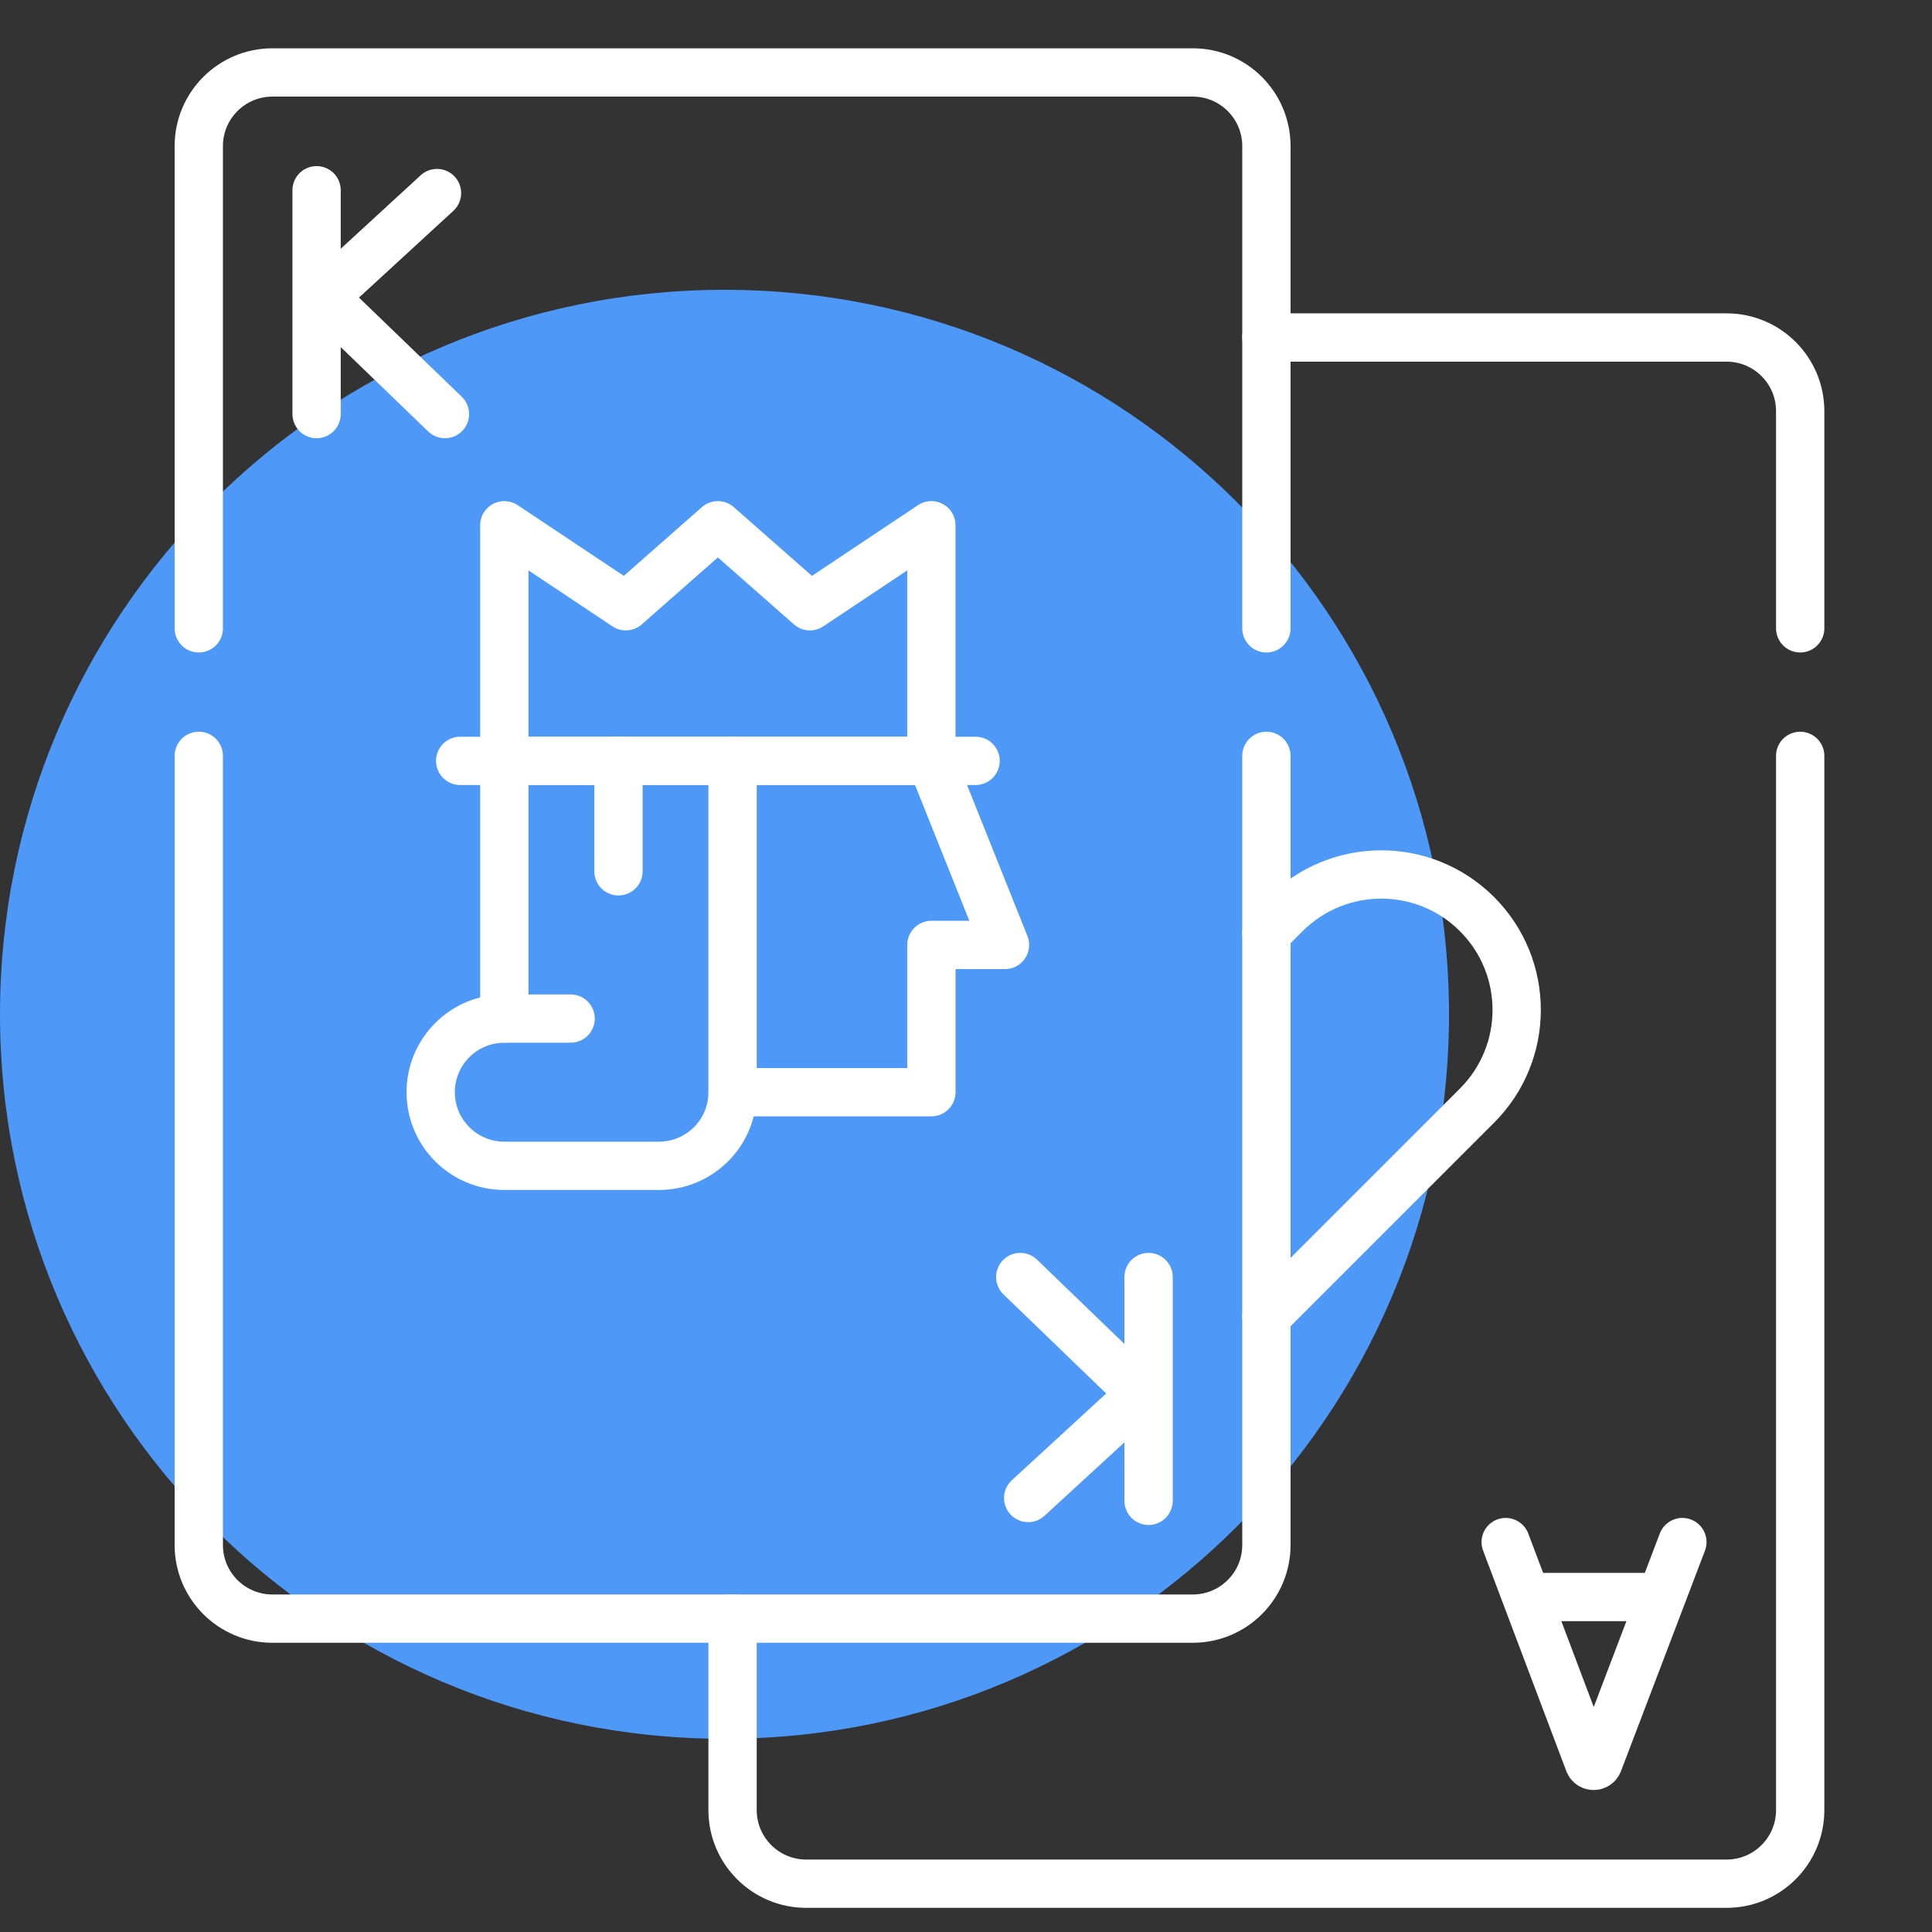
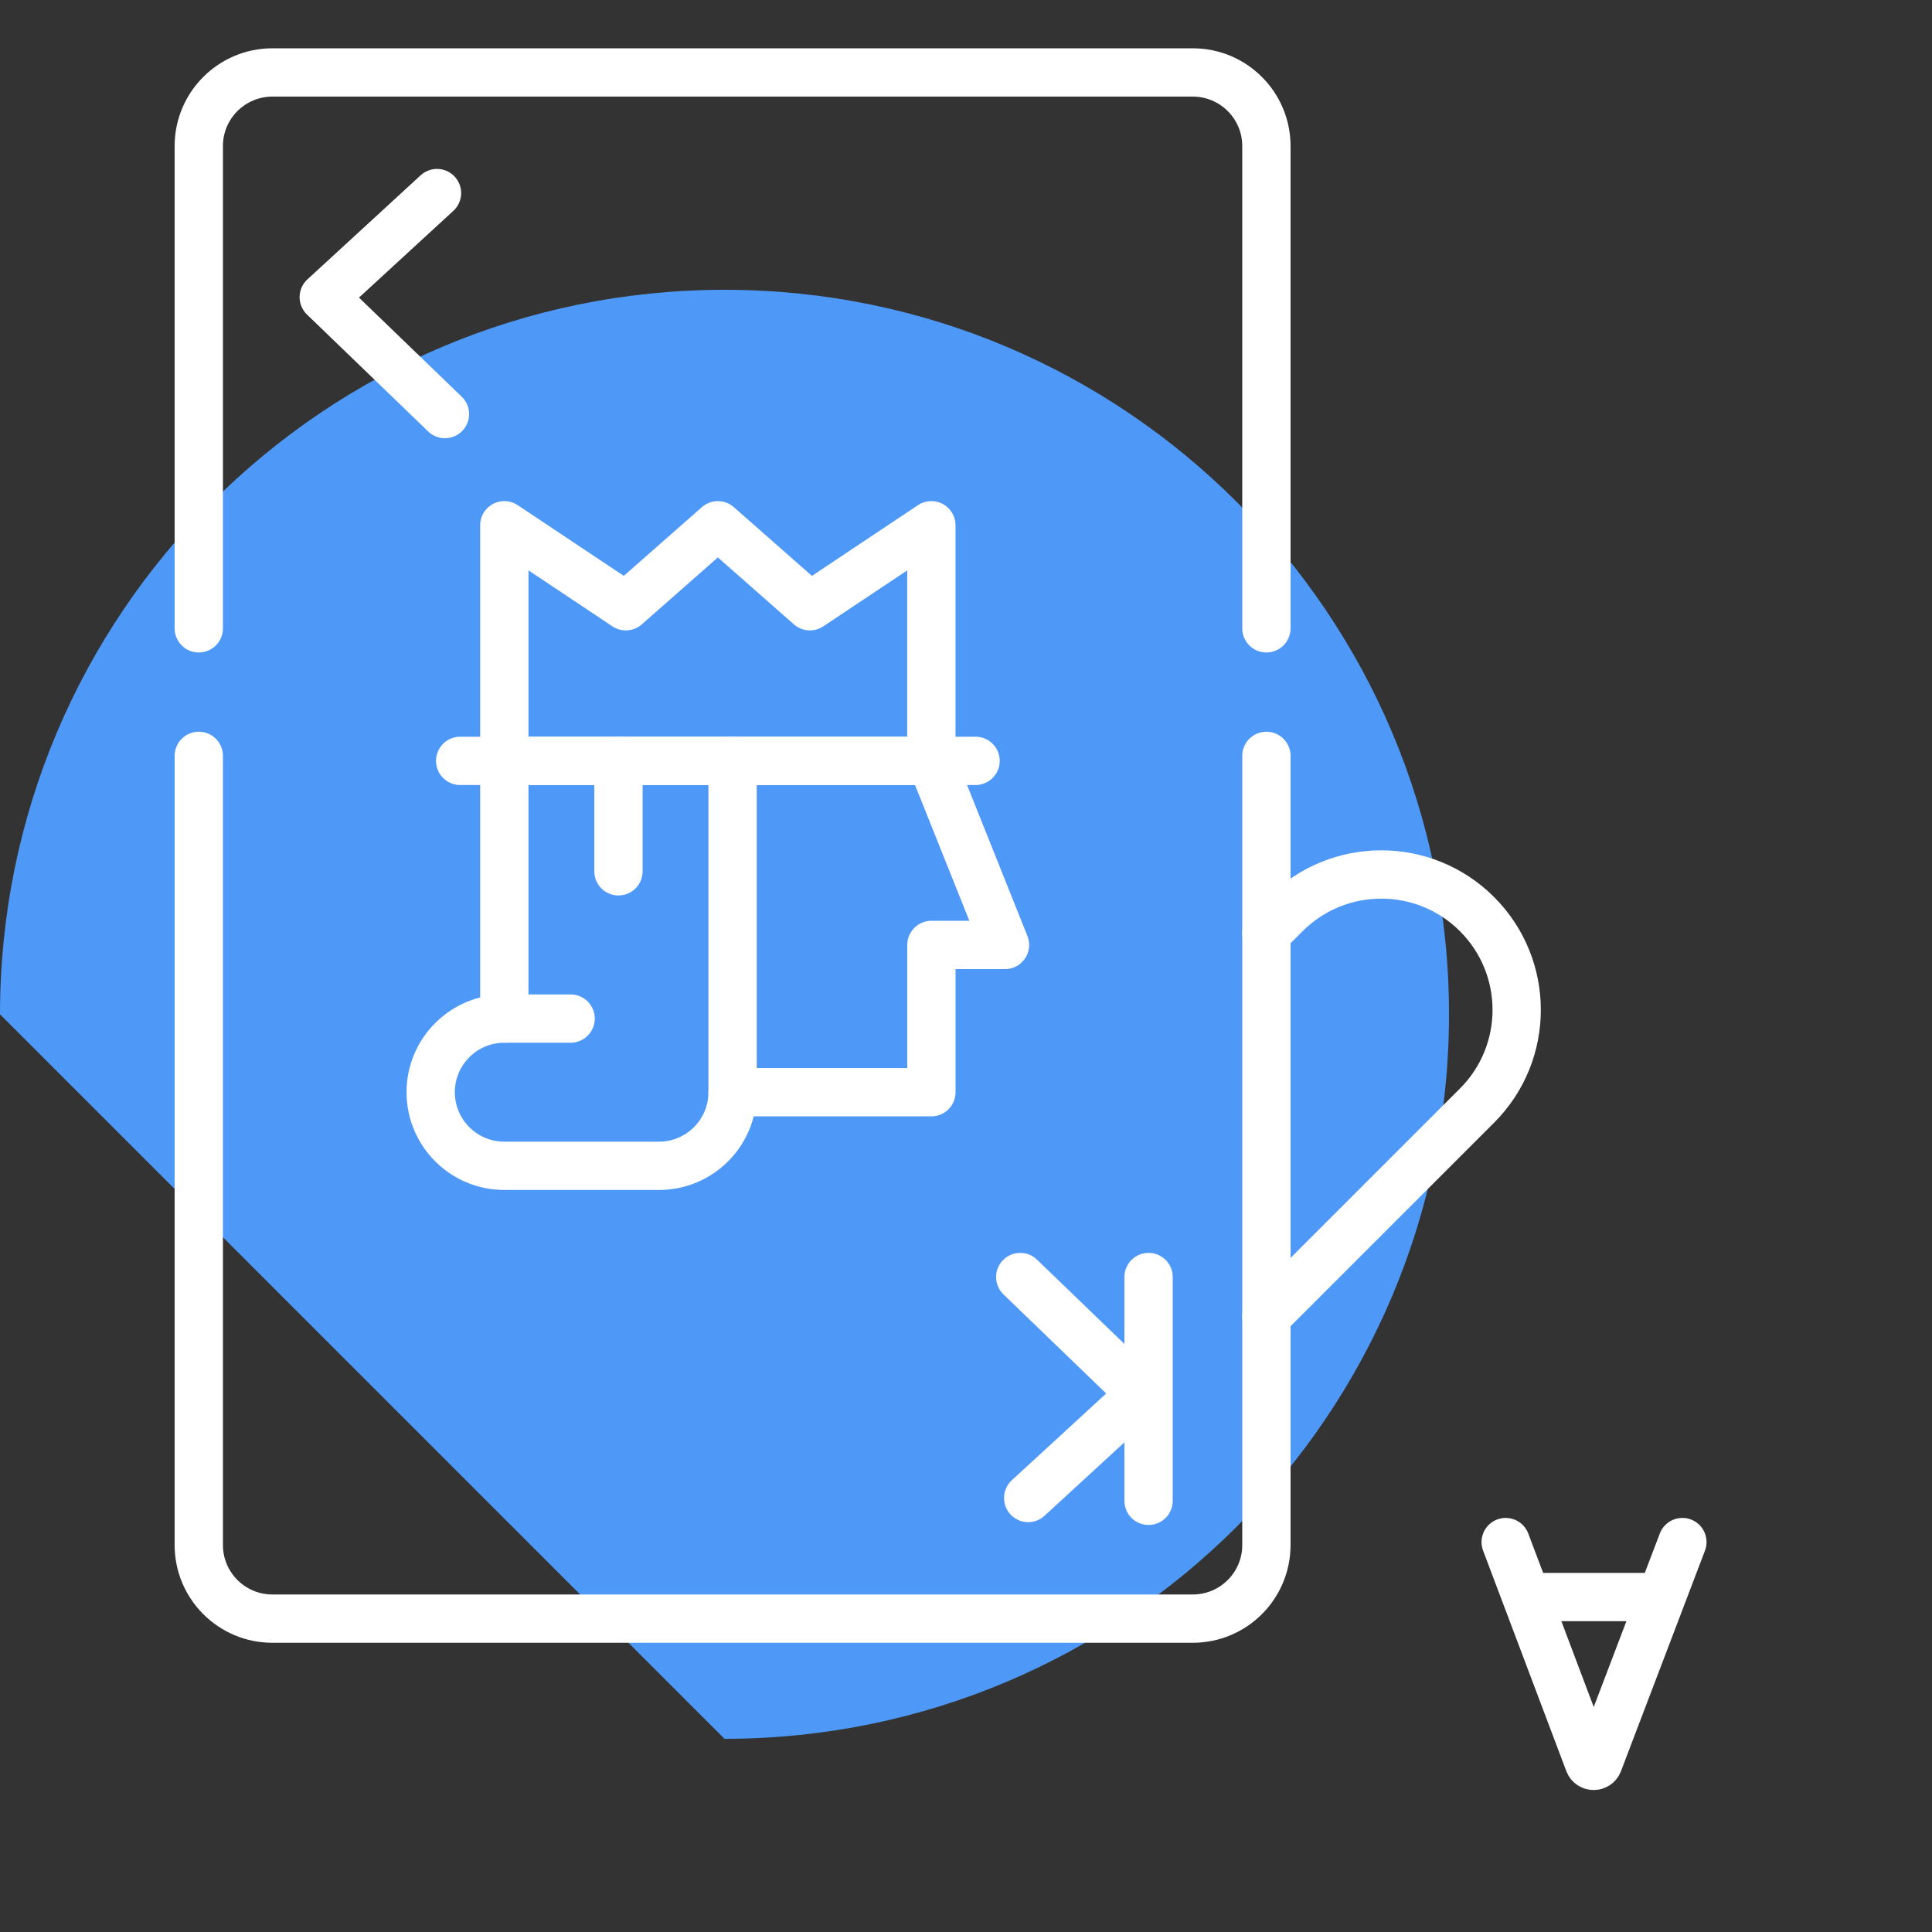
<svg xmlns="http://www.w3.org/2000/svg" width="80" height="80" viewBox="0 0 80 80" fill="none">
  <rect x="0" y="0" width="80" height="80" fill="#333333" stroke="none" />
-   <path d="M30 72C46.568 72 60 58.568 60 42C60 25.432 46.568 12 30 12C13.432 12 0 25.432 0 42C0 58.568 13.432 72 30 72Z" fill="#4E99F8" />
-   <path d="M74.542 31.299V74.952C74.542 76.634 73.178 78 71.494 78H33.384C31.7 78 30.334 76.634 30.334 74.952V67.025" stroke="white" stroke-width="2" stroke-miterlimit="10" stroke-linecap="round" stroke-linejoin="round" />
-   <path d="M52.439 13.975H71.494C73.178 13.975 74.542 15.341 74.542 17.023V26.018" stroke="white" stroke-width="2" stroke-miterlimit="10" stroke-linecap="round" stroke-linejoin="round" />
+   <path d="M30 72C46.568 72 60 58.568 60 42C60 25.432 46.568 12 30 12C13.432 12 0 25.432 0 42Z" fill="#4E99F8" />
  <path d="M69.664 63.854L66.184 72.991C66.113 73.165 65.867 73.165 65.796 72.992L62.347 63.854" stroke="white" stroke-width="2" stroke-miterlimit="10" stroke-linecap="round" stroke-linejoin="round" />
  <path d="M68.579 66.13H63.415" stroke="white" stroke-width="2" stroke-miterlimit="10" stroke-linecap="round" stroke-linejoin="round" />
  <path d="M52.438 54.503L61.16 45.781C63.35 43.592 63.35 40.042 61.16 37.852C58.971 35.663 55.421 35.663 53.231 37.852L52.438 38.645" stroke="white" stroke-width="2" stroke-miterlimit="10" stroke-linecap="round" stroke-linejoin="round" />
  <path d="M8.231 26.018V6.048C8.231 4.366 9.596 3 11.28 3H49.389C51.074 3 52.439 4.366 52.439 6.048V26.018" stroke="white" stroke-width="2" stroke-miterlimit="10" stroke-linecap="round" stroke-linejoin="round" />
  <path d="M52.439 31.299V63.976C52.439 65.659 51.074 67.024 49.389 67.024H11.28C9.596 67.024 8.231 65.659 8.231 63.976V31.299" stroke="white" stroke-width="2" stroke-miterlimit="10" stroke-linecap="round" stroke-linejoin="round" />
-   <path d="M13.109 7.878V17.146" stroke="white" stroke-width="2" stroke-miterlimit="10" stroke-linecap="round" stroke-linejoin="round" />
  <path d="M18.095 7.995L13.406 12.305L18.424 17.146" stroke="white" stroke-width="2" stroke-miterlimit="10" stroke-linecap="round" stroke-linejoin="round" />
  <path d="M47.56 62.146V52.879" stroke="white" stroke-width="2" stroke-miterlimit="10" stroke-linecap="round" stroke-linejoin="round" />
  <path d="M42.575 62.029L47.264 57.719L42.246 52.879" stroke="white" stroke-width="2" stroke-miterlimit="10" stroke-linecap="round" stroke-linejoin="round" />
  <path d="M30.335 45.226H38.567V39.128H41.615L38.567 31.506" stroke="white" stroke-width="2" stroke-miterlimit="10" stroke-linecap="round" stroke-linejoin="round" />
  <path d="M20.884 42.177H23.628" stroke="white" stroke-width="2" stroke-miterlimit="10" stroke-linecap="round" stroke-linejoin="round" />
  <path d="M25.609 31.506V36.079" stroke="white" stroke-width="2" stroke-miterlimit="10" stroke-linecap="round" stroke-linejoin="round" />
  <path d="M20.883 31.506V42.177C19.2 42.177 17.834 43.542 17.834 45.226C17.834 46.909 19.2 48.274 20.883 48.274H27.286C28.97 48.274 30.335 46.909 30.335 45.226V31.506" stroke="white" stroke-width="2" stroke-miterlimit="10" stroke-linecap="round" stroke-linejoin="round" />
  <path d="M33.536 25.104L29.725 21.75L25.914 25.104L20.883 21.75V31.506H38.566V21.75L33.536 25.104Z" stroke="white" stroke-width="2" stroke-miterlimit="10" stroke-linecap="round" stroke-linejoin="round" />
  <path d="M19.055 31.506H40.396" stroke="white" stroke-width="2" stroke-miterlimit="10" stroke-linecap="round" stroke-linejoin="round" />
</svg>